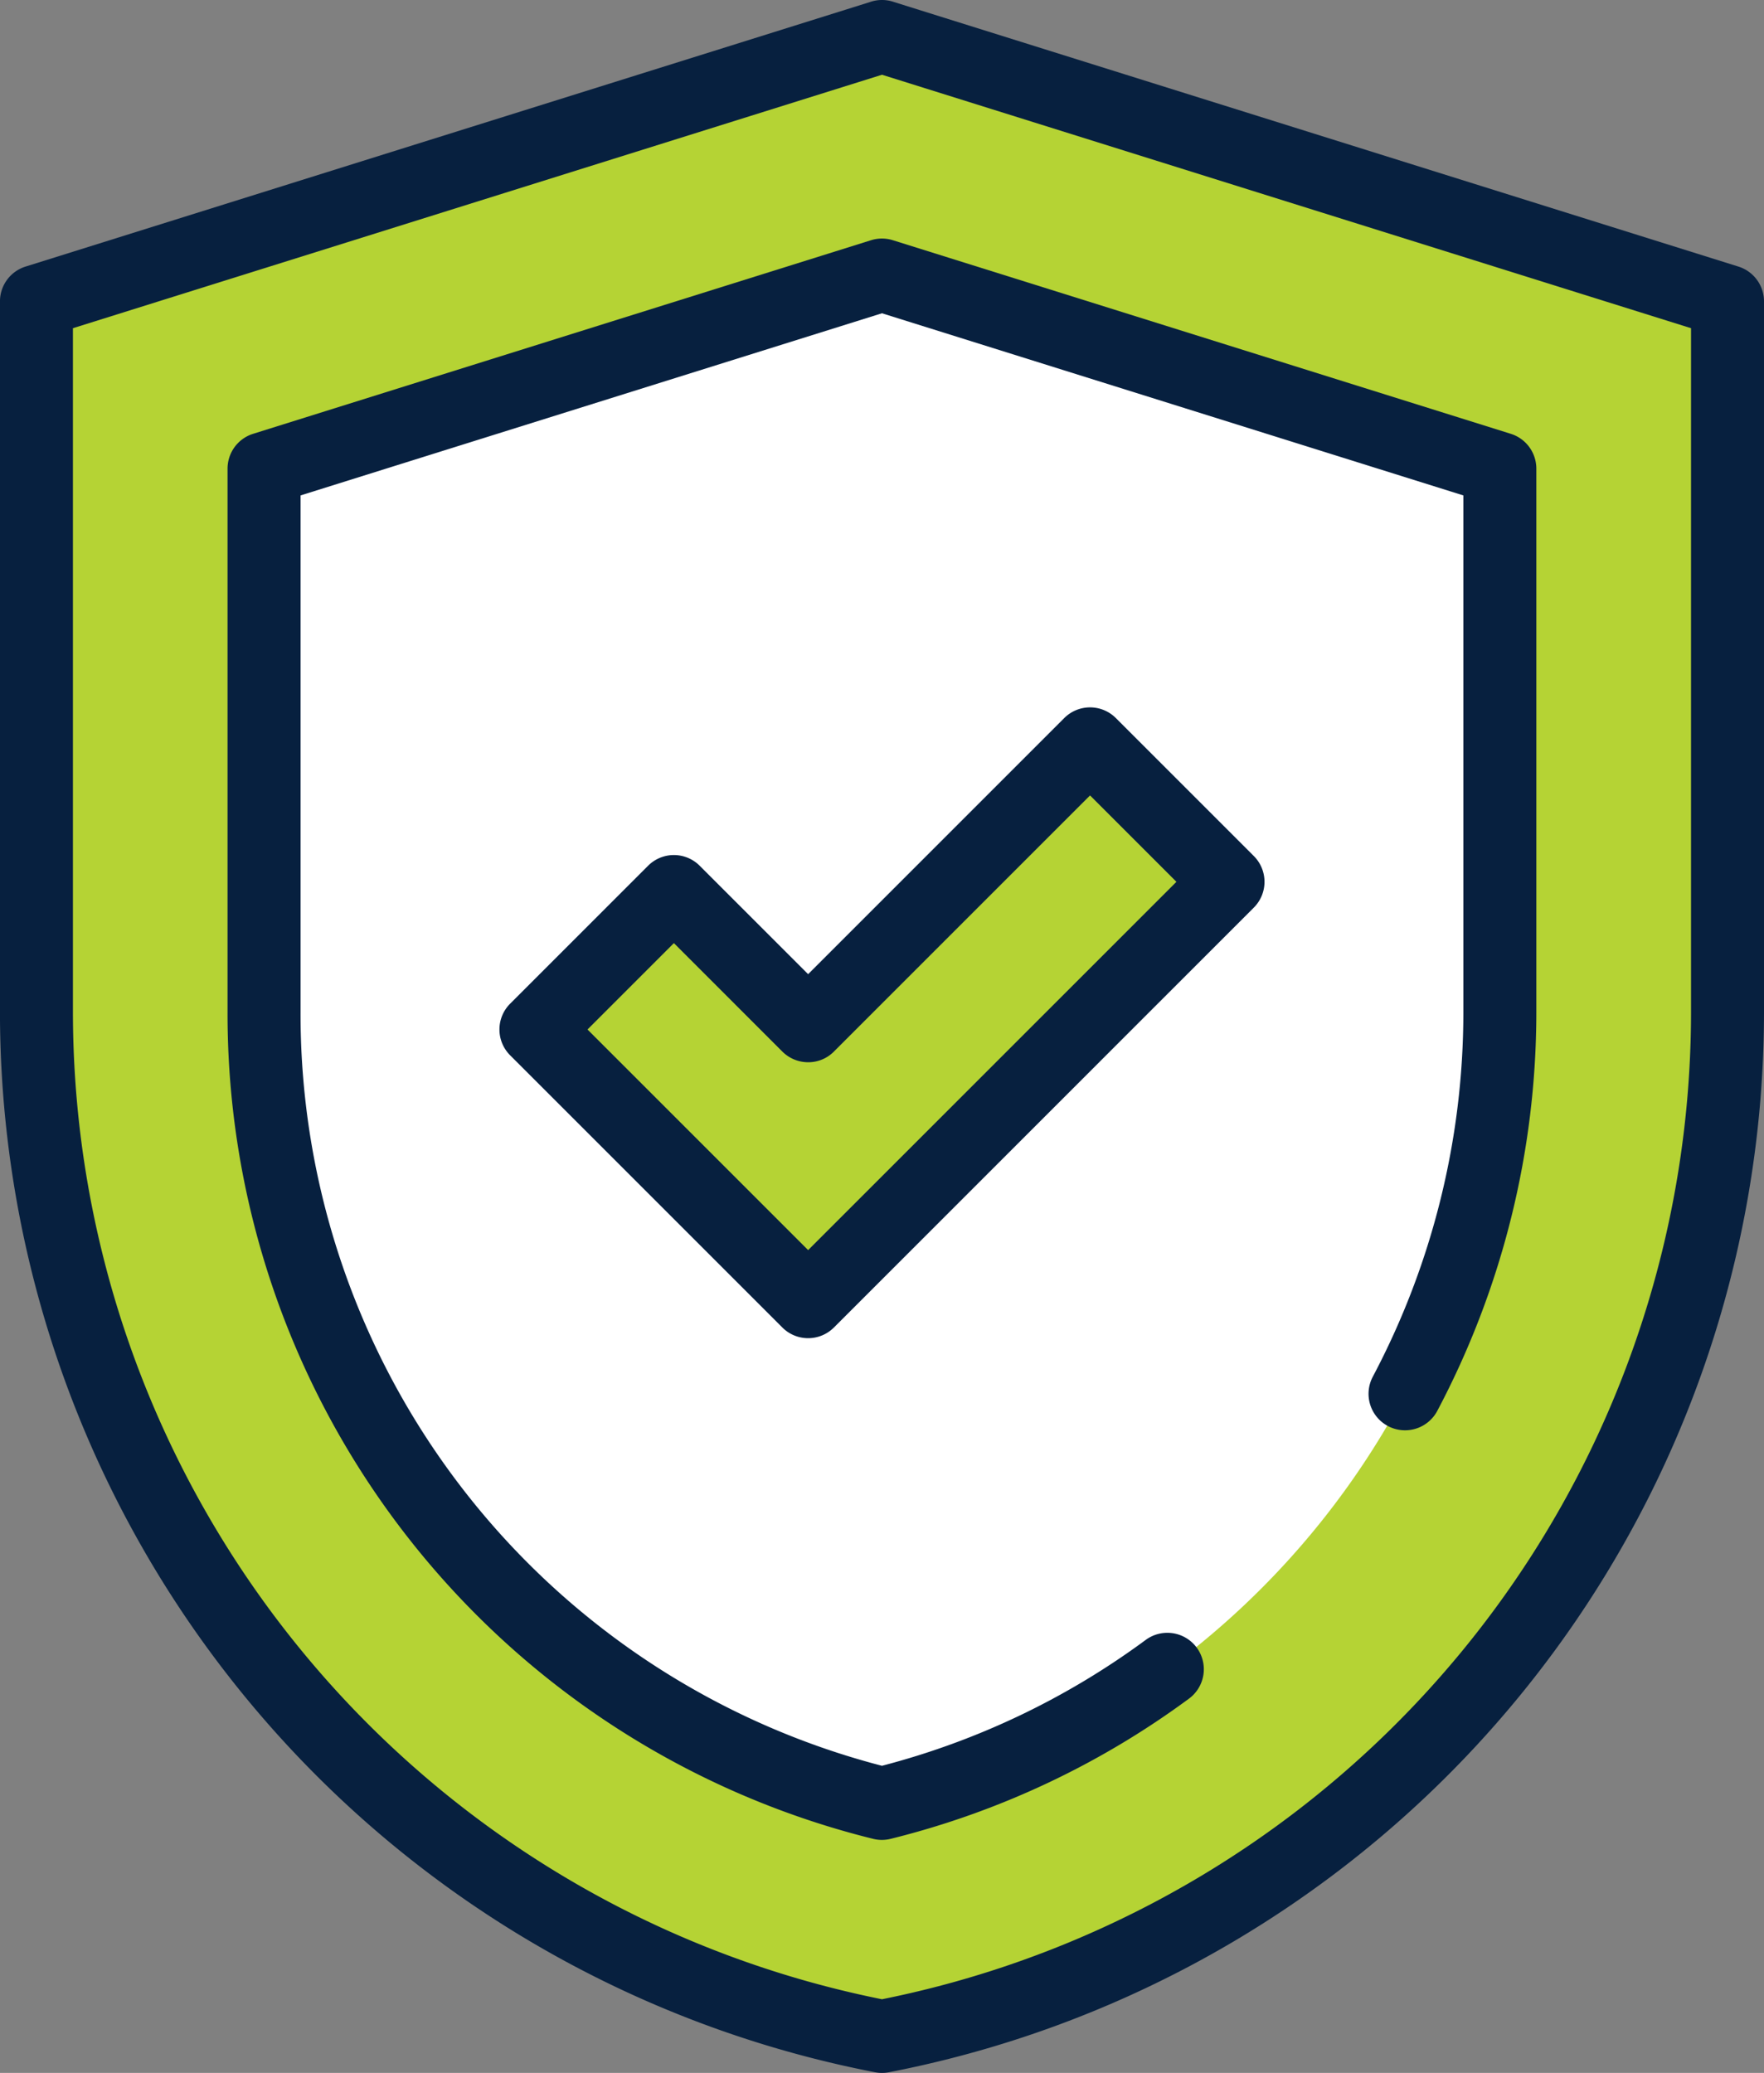
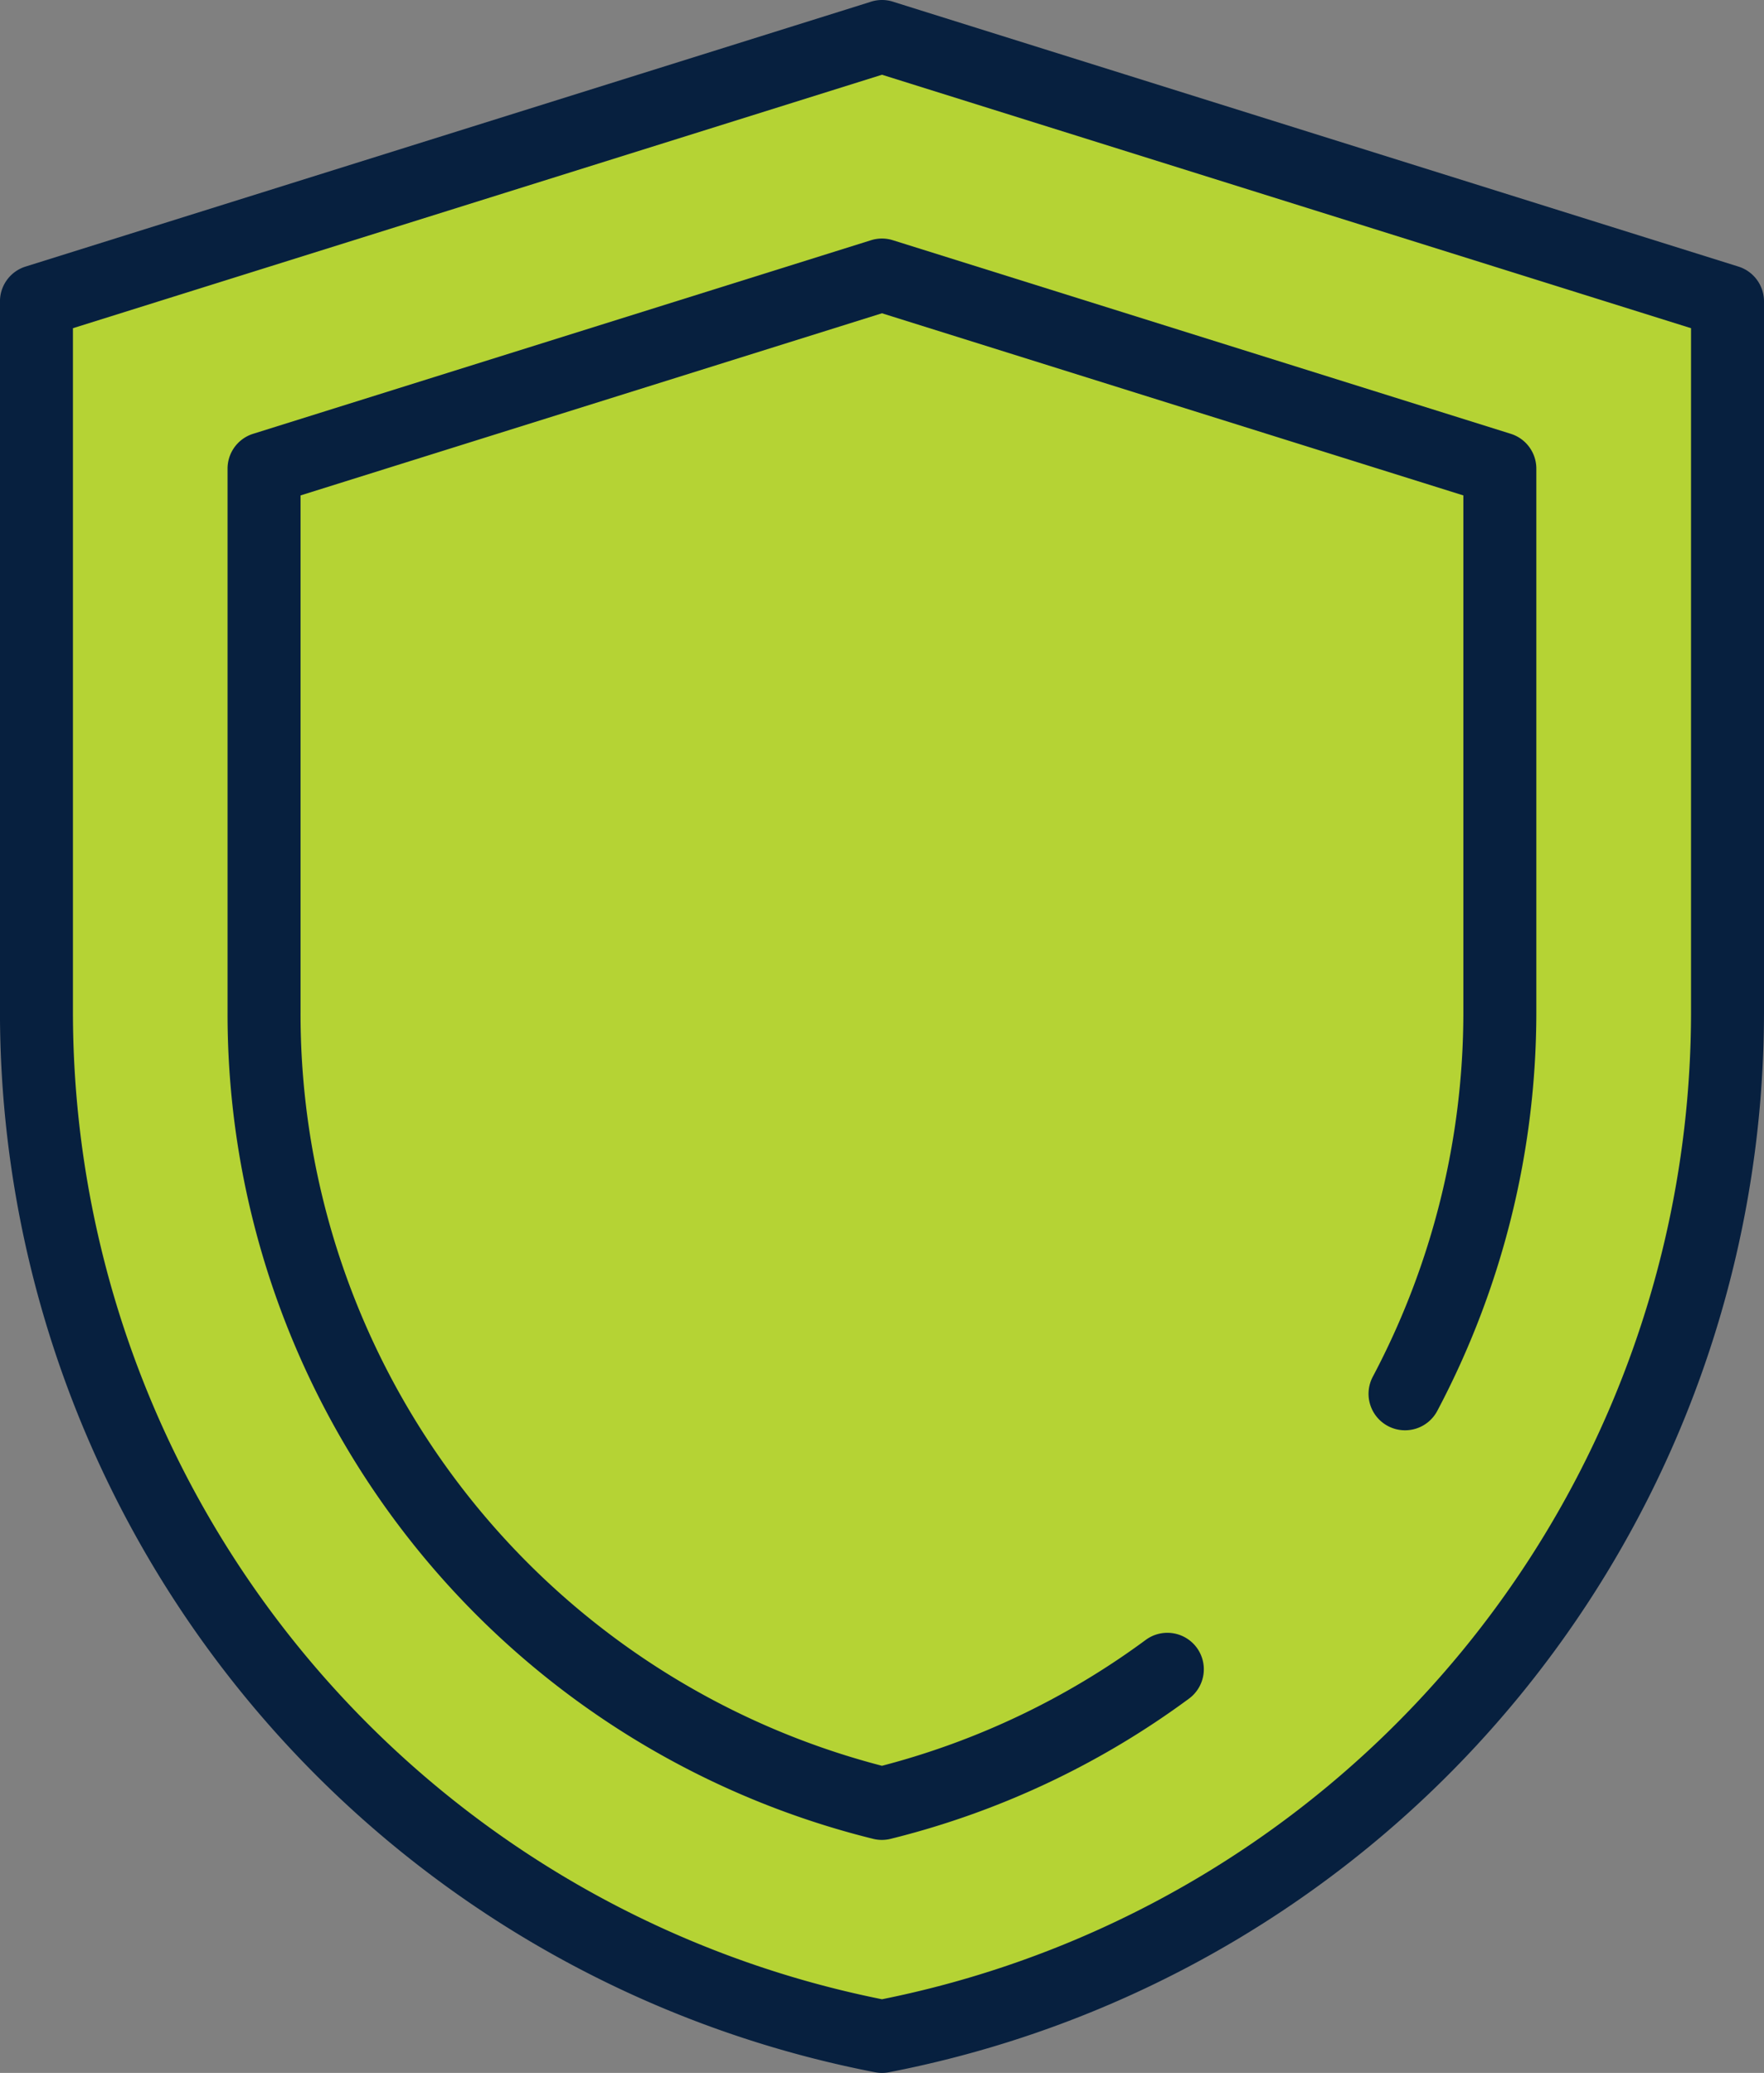
<svg xmlns="http://www.w3.org/2000/svg" width="59.567" height="70" viewBox="0 0 59.567 70">
  <rect x="0" y="0" width="59.567" height="70" fill="#808080" stroke="none" />
  <g id="g15" transform="translate(-5.336 682.525)">
    <g id="g17" transform="translate(5.336 -682.525)">
      <g id="Group_4579" data-name="Group 4579" transform="translate(0 0)">
        <g id="g25" transform="translate(1.232 1.232)">
          <path id="path27" d="M-248.771,0l28.553,8.945V32.97A35.2,35.2,0,0,1-248.77,67.536h0A35.2,35.2,0,0,1-277.322,32.97V8.945L-248.769,0" transform="translate(277.322)" fill="#b5d334" />
        </g>
        <g id="g29" transform="translate(8.919 9.288)">
-           <path id="path31" d="M0-56.958V-38.58a27.554,27.554,0,0,0,20.865,26.7A27.554,27.554,0,0,0,41.73-38.58V-56.958L20.865-63.495Z" transform="translate(0 63.495)" fill="#fff" />
-         </g>
+           </g>
        <g id="g33" transform="translate(18.098 25.12)">
-           <path id="path35" d="M-80.093-164.139l-9.192-9.192,4.659-4.659,4.533,4.533,9.52-9.52,4.659,4.659Z" transform="translate(89.285 182.977)" fill="#b5d334" />
-         </g>
+           </g>
        <g id="g37">
          <path id="path39" d="M-260.872,56.663a1.232,1.232,0,0,1-.233-.022,36.48,36.48,0,0,1-29.551-35.775V-3.159a1.232,1.232,0,0,1,.864-1.176l28.511-8.932a1.229,1.229,0,0,1,.409-.07,1.229,1.229,0,0,1,.41.07l28.51,8.932a1.232,1.232,0,0,1,.864,1.176V20.866a36.48,36.48,0,0,1-29.551,35.775A1.231,1.231,0,0,1-260.872,56.663Zm-27.32-58.917v23.12a34.015,34.015,0,0,0,27.32,33.31,34.015,34.015,0,0,0,27.32-33.31V-2.254l-27.32-8.559Z" transform="translate(290.655 13.337)" fill="#07203f" />
        </g>
        <g id="g41" transform="translate(7.687 8.056)">
          <path id="path43" d="M-365.473-326.214a1.231,1.231,0,0,1-.3-.036,28.694,28.694,0,0,1-21.8-27.893v-18.378a1.232,1.232,0,0,1,.864-1.176l20.865-6.537a1.233,1.233,0,0,1,.737,0l20.865,6.537a1.232,1.232,0,0,1,.864,1.176v18.378a28.779,28.779,0,0,1-3.345,13.442,1.232,1.232,0,0,1-1.666.511,1.232,1.232,0,0,1-.511-1.666,26.307,26.307,0,0,0,3.058-12.287v-17.473l-19.633-6.151-19.633,6.151v17.473a26.234,26.234,0,0,0,19.633,25.426,26.045,26.045,0,0,0,8.907-4.251,1.232,1.232,0,0,1,1.722.261,1.232,1.232,0,0,1-.261,1.722,28.5,28.5,0,0,1-10.071,4.734A1.233,1.233,0,0,1-365.473-326.214Z" transform="translate(387.57 380.29)" fill="#07203f" />
        </g>
        <g id="g45" transform="translate(16.866 23.888)">
-           <path id="path47" d="M-92.195-175.009a1.228,1.228,0,0,1-.871-.361l-9.192-9.192a1.232,1.232,0,0,1,0-1.742l4.659-4.659a1.232,1.232,0,0,1,.871-.361h0a1.232,1.232,0,0,1,.871.361l3.662,3.662,8.649-8.649a1.232,1.232,0,0,1,1.742,0l4.659,4.659a1.232,1.232,0,0,1,.361.871,1.232,1.232,0,0,1-.361.871l-14.179,14.179A1.228,1.228,0,0,1-92.195-175.009Zm-7.45-10.424,7.45,7.45,12.437-12.437-2.917-2.917-8.649,8.649a1.216,1.216,0,0,1-.871.361,1.232,1.232,0,0,1-.871-.361l-3.662-3.662Z" transform="translate(102.618 196.31)" fill="#07203f" />
-         </g>
+           </g>
        <g id="g49" transform="translate(43.952 52.173)">
-           <path id="path51" />
-         </g>
+           </g>
      </g>
    </g>
  </g>
</svg>